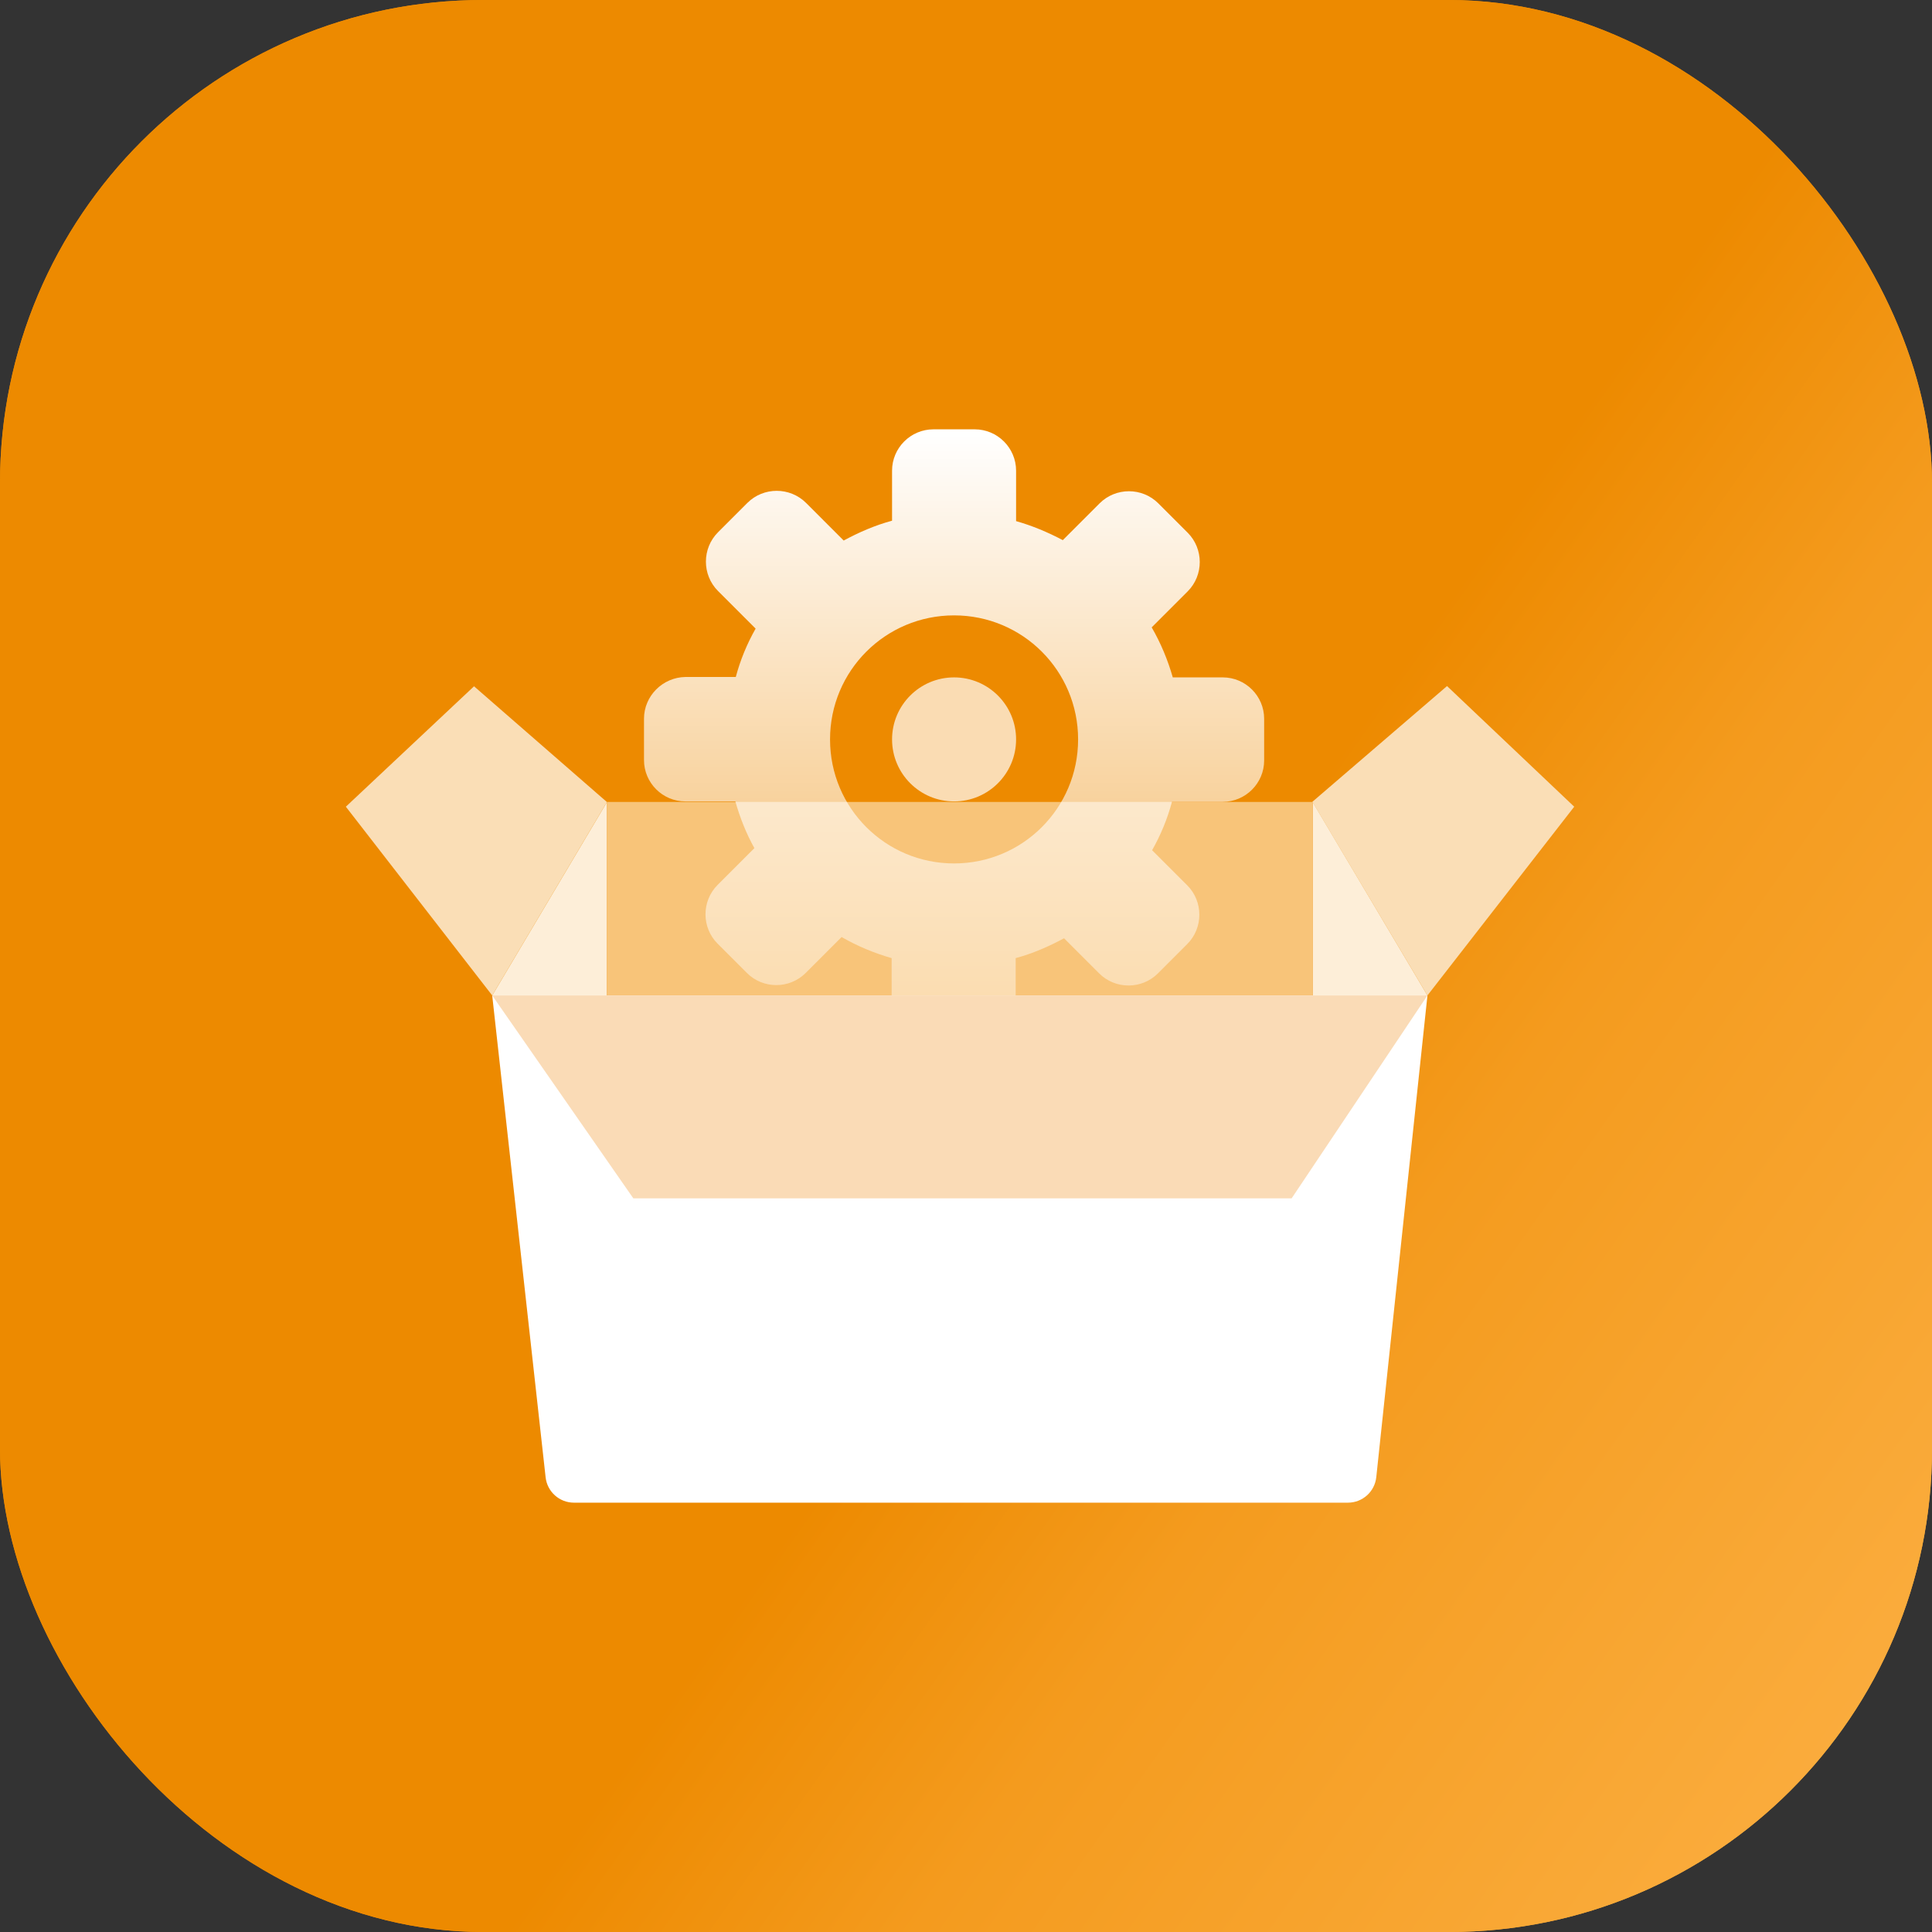
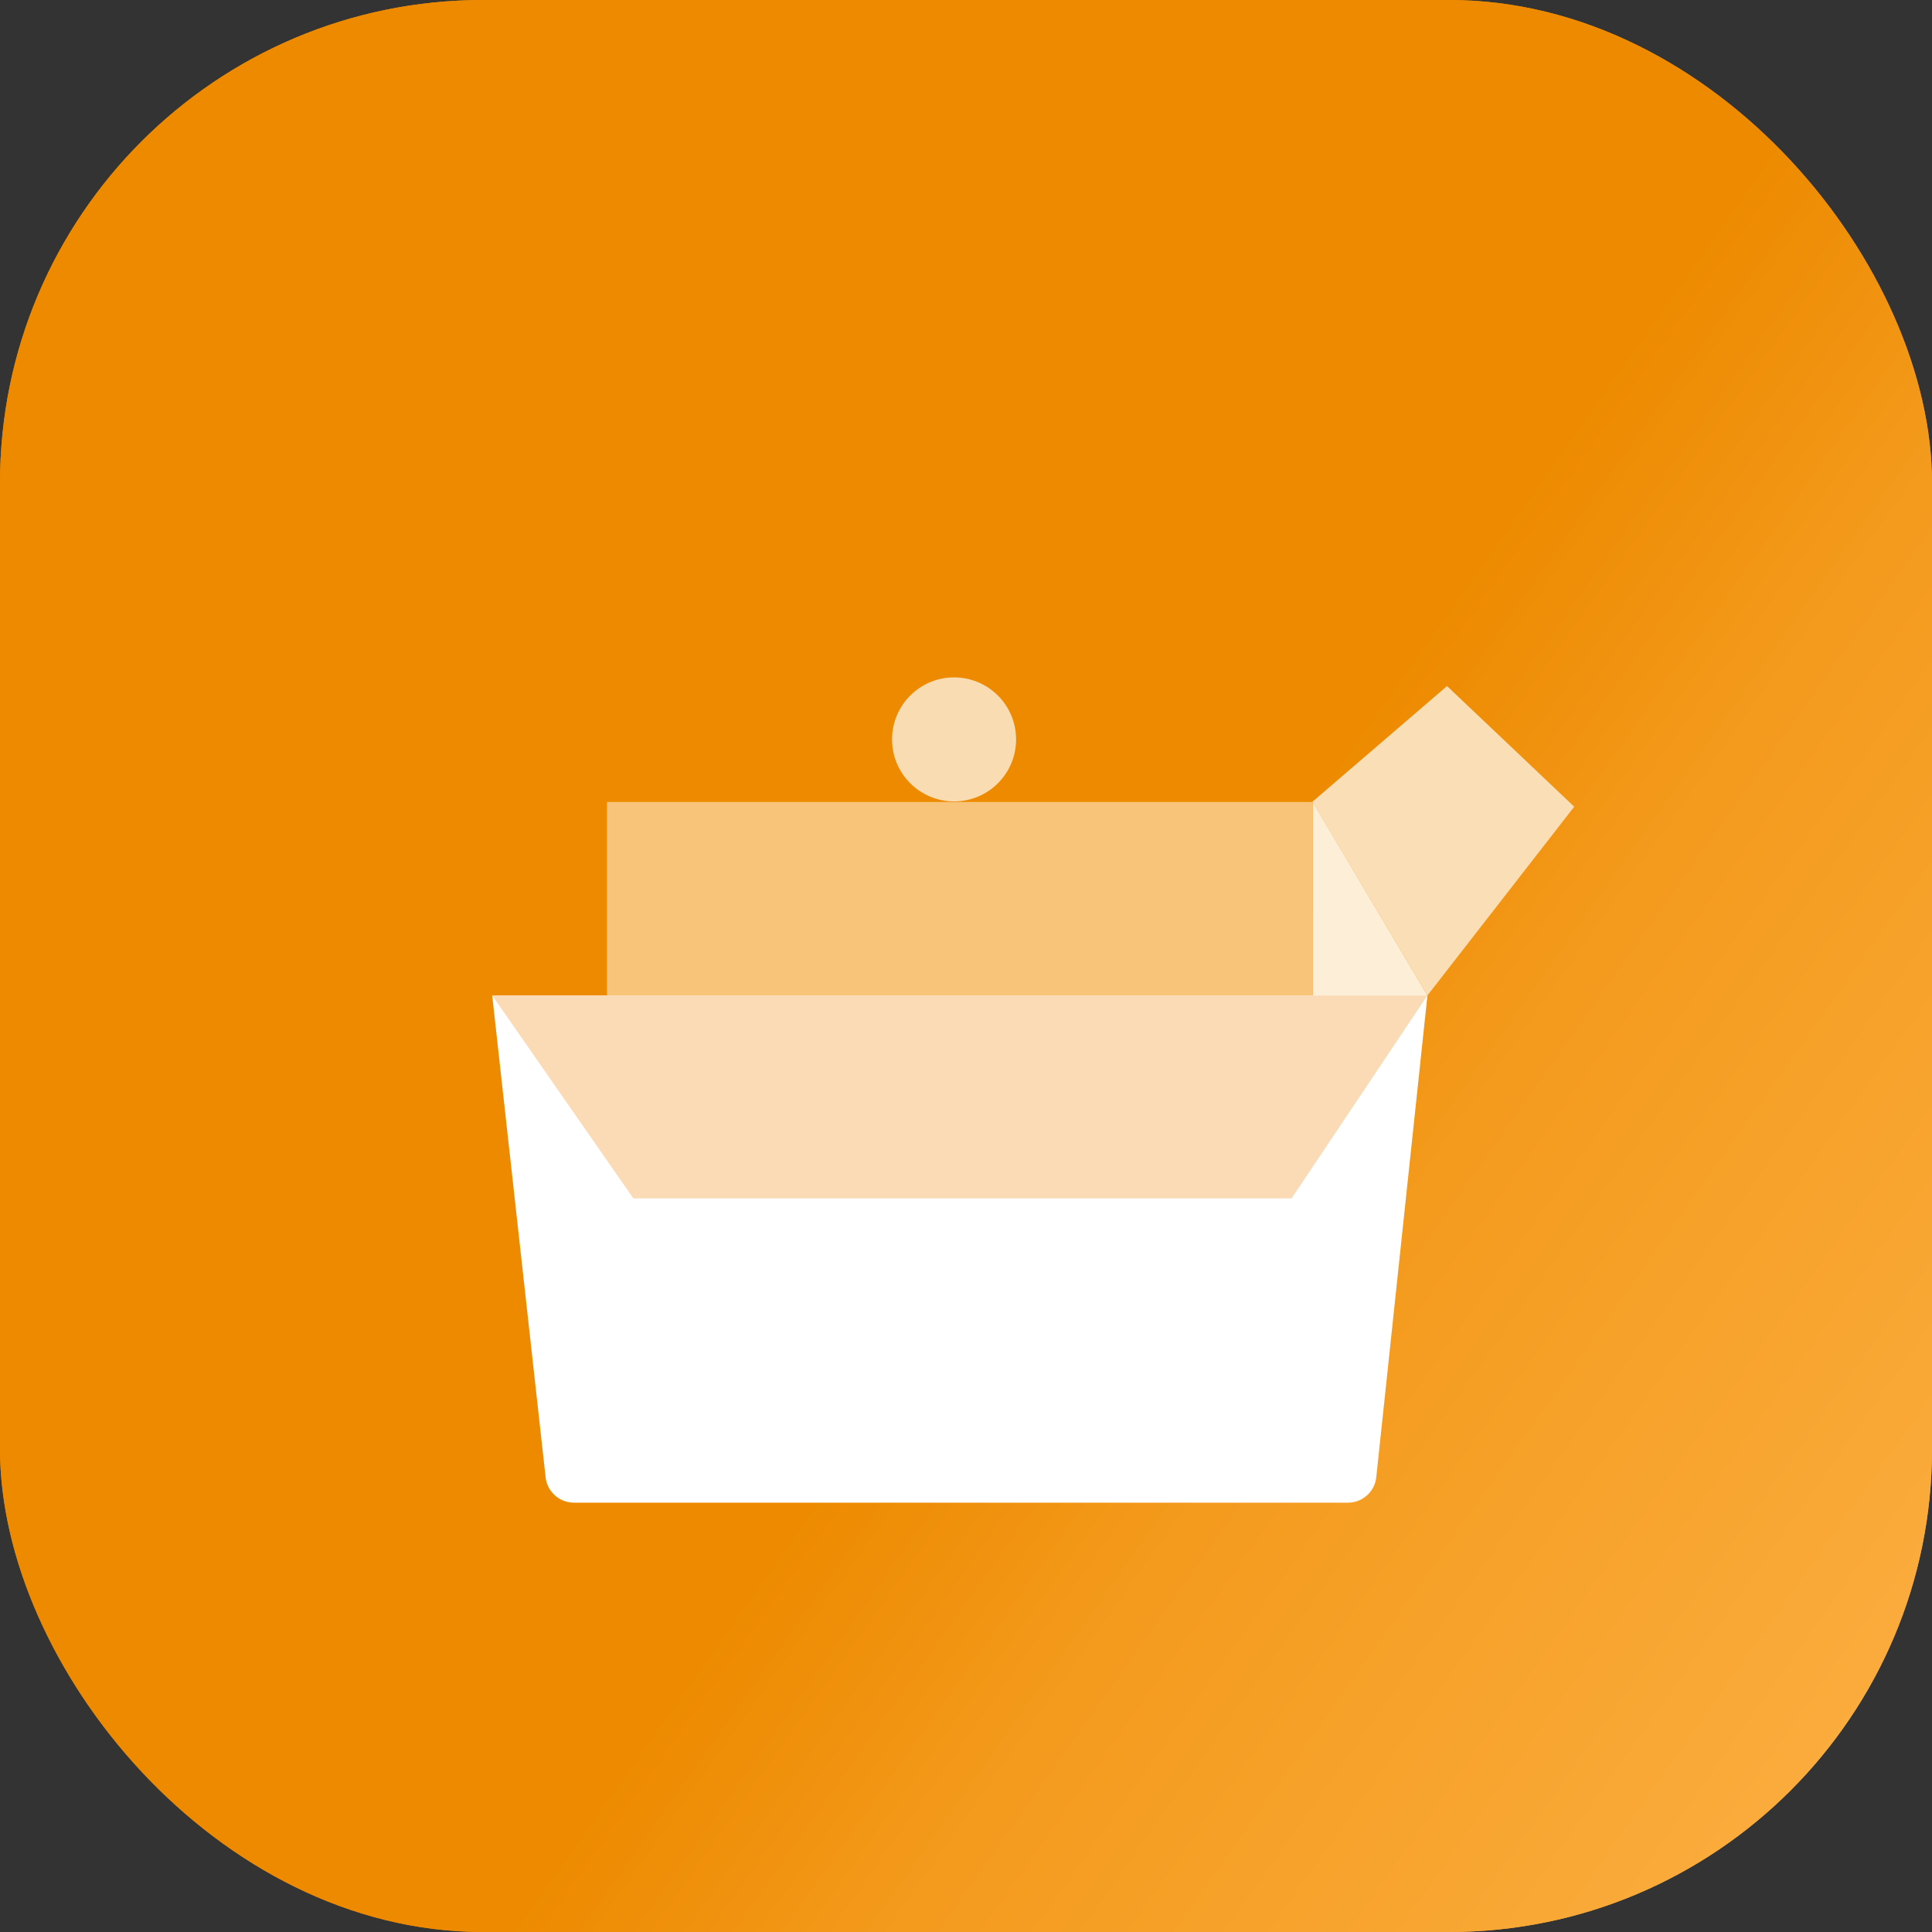
<svg xmlns="http://www.w3.org/2000/svg" xmlns:xlink="http://www.w3.org/1999/xlink" width="256px" height="256px" viewBox="0 0 256 256" version="1.1">
  <rect x="0" y="0" width="256" height="256" fill="#333333" stroke="none" />
  <title>Group 21 Copy 4</title>
  <defs>
    <linearGradient x1="50%" y1="66.059%" x2="97.955%" y2="100%" id="linearGradient-1">
      <stop stop-color="#ED8A00" offset="0%" />
      <stop stop-color="#F49B1E" offset="29.273%" />
      <stop stop-color="#FCB044" offset="100%" />
      <stop stop-color="#FCAF45" offset="100%" />
      <stop stop-color="#FCB044" offset="100%" />
    </linearGradient>
    <rect id="path-2" x="0" y="0" width="256" height="256" rx="64" />
    <rect id="path-4" x="0" y="0" width="256" height="256" rx="64" />
    <linearGradient x1="50%" y1="0%" x2="50%" y2="100%" id="linearGradient-6">
      <stop stop-color="#FFFFFF" offset="0%" />
      <stop stop-color="#FFFFFF" stop-opacity="0.364" offset="100%" />
    </linearGradient>
  </defs>
  <g id="Page-1" stroke="none" stroke-width="1" fill="none" fill-rule="evenodd">
    <g id="Group-21-Copy-2">
      <g id="Group-20">
        <mask id="mask-3" fill="white">
          <use xlink:href="#path-2" />
        </mask>
        <use id="Mask" fill="url(#linearGradient-1)" xlink:href="#path-2" />
        <mask id="mask-5" fill="white">
          <use xlink:href="#path-4" />
        </mask>
        <use id="Mask" fill="url(#linearGradient-1)" xlink:href="#path-4" />
      </g>
      <g id="Group-19-Copy" transform="translate(45.827, 56.889)">
-         <polygon id="Rectangle" fill="#FDEED8" points="34.603 49.374 34.603 75.013 19.393 75.013" />
        <polygon id="Rectangle" fill="#FDEED8" points="128.106 49.374 143.316 75.013 128.106 75.013" />
-         <polygon id="Rectangle" fill="#FADEB6" points="16.985 34.048 34.594 49.387 19.393 75.013 0 50.004" />
        <polygon id="Rectangle-Copy-8" fill="#FADEB6" points="145.912 34.017 162.765 50.004 143.316 75.013 128.066 49.357" />
        <rect id="Rectangle" fill="#F8C479" x="34.603" y="49.374" width="93.503" height="25.639" />
        <circle id="Oval" fill="#FFFFFF" fill-rule="nonzero" opacity="0.703" cx="80.593" cy="41.086" r="8.217" />
-         <path d="M116.201,32.869 L109.572,32.869 C108.915,30.568 107.984,28.322 106.778,26.241 L111.544,21.475 C113.681,19.338 113.681,15.832 111.544,13.695 L107.655,9.806 C105.518,7.669 102.012,7.669 99.876,9.806 L95,14.682 C93.028,13.641 90.946,12.764 88.81,12.162 L88.81,5.478 C88.81,2.465 86.345,0 83.332,0 L77.853,0 C74.84,0 72.375,2.465 72.375,5.478 L72.375,12.107 C70.129,12.709 67.993,13.641 65.966,14.736 L60.981,9.751 C60.981,9.751 60.981,9.751 60.981,9.751 C58.844,7.615 55.338,7.615 53.202,9.751 L49.312,13.641 C47.176,15.777 47.176,19.283 49.312,21.42 L54.297,26.405 C53.147,28.432 52.27,30.568 51.668,32.814 L44.984,32.814 C41.971,32.869 39.506,35.334 39.506,38.347 L39.506,43.826 C39.506,46.839 41.971,49.304 44.984,49.304 L51.613,49.304 C52.216,51.44 53.037,53.522 54.133,55.494 L49.257,60.37 C49.257,60.37 49.257,60.37 49.257,60.37 C47.121,62.506 47.121,66.012 49.257,68.149 L53.147,72.038 C53.147,72.038 53.147,72.038 53.147,72.038 C55.283,74.175 58.789,74.175 60.926,72.038 L65.692,67.272 C67.774,68.477 70.02,69.409 72.321,70.066 L72.321,76.695 C72.321,79.708 74.786,82.173 77.799,82.173 L83.277,82.173 C86.29,82.173 88.755,79.708 88.755,76.695 L88.755,70.066 C91.001,69.463 93.138,68.532 95.165,67.437 L99.821,72.093 C101.958,74.229 105.464,74.229 107.6,72.093 L111.49,68.203 C113.626,66.067 113.626,62.561 111.49,60.424 L106.833,55.768 C107.984,53.741 108.86,51.605 109.463,49.358 L116.201,49.358 C116.201,49.358 116.201,49.358 116.201,49.358 C119.214,49.358 121.679,46.893 121.679,43.88 L121.679,38.347 C121.679,35.334 119.214,32.869 116.201,32.869 Z M80.593,57.521 C71.499,57.521 64.158,50.18 64.158,41.086 C64.158,31.993 71.499,24.652 80.593,24.652 C89.686,24.652 97.027,31.993 97.027,41.086 C97.027,50.18 89.686,57.521 80.593,57.521 Z" id="Shape" fill="url(#linearGradient-6)" fill-rule="nonzero" />
        <path d="M19.393,75.013 L143.316,75.013 L136.537,138.845 C136.333,140.765 134.713,142.222 132.782,142.222 L30.223,142.222 C28.299,142.222 26.682,140.775 26.47,138.862 L19.393,75.013 L19.393,75.013 Z" id="Rectangle" fill="#FFFFFF" />
        <polygon id="Rectangle" fill="#FADBB6" points="19.393 75.013 143.316 75.013 125.323 101.897 38.091 101.897" />
      </g>
      <g id="gear" transform="translate(85.333, 109.037)" />
    </g>
  </g>
</svg>